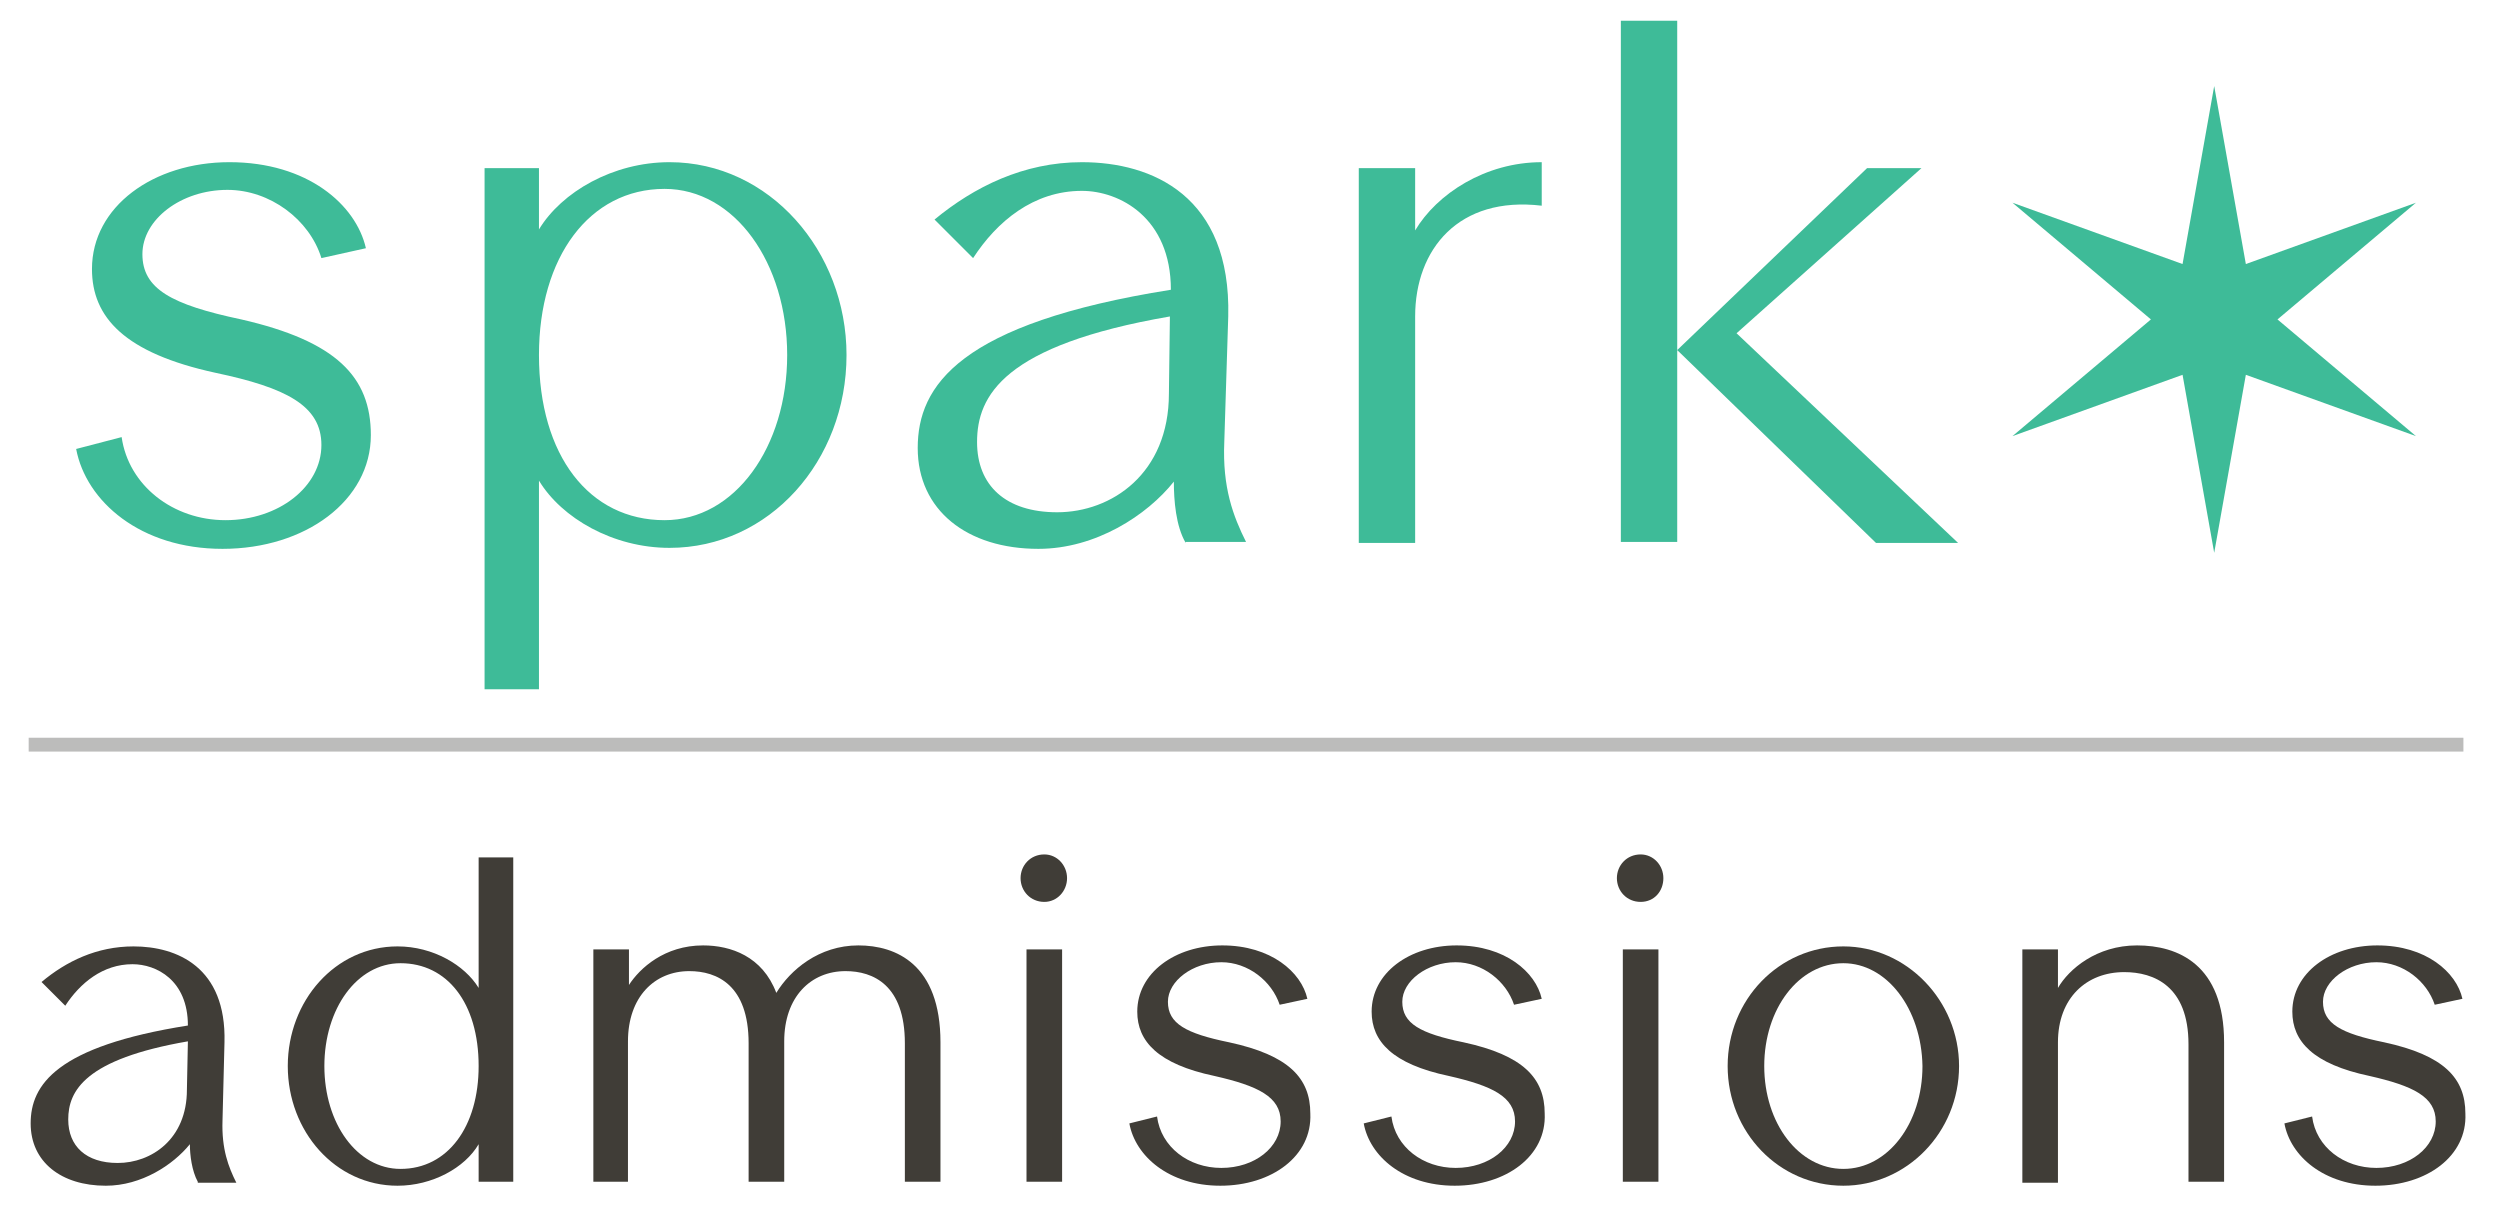
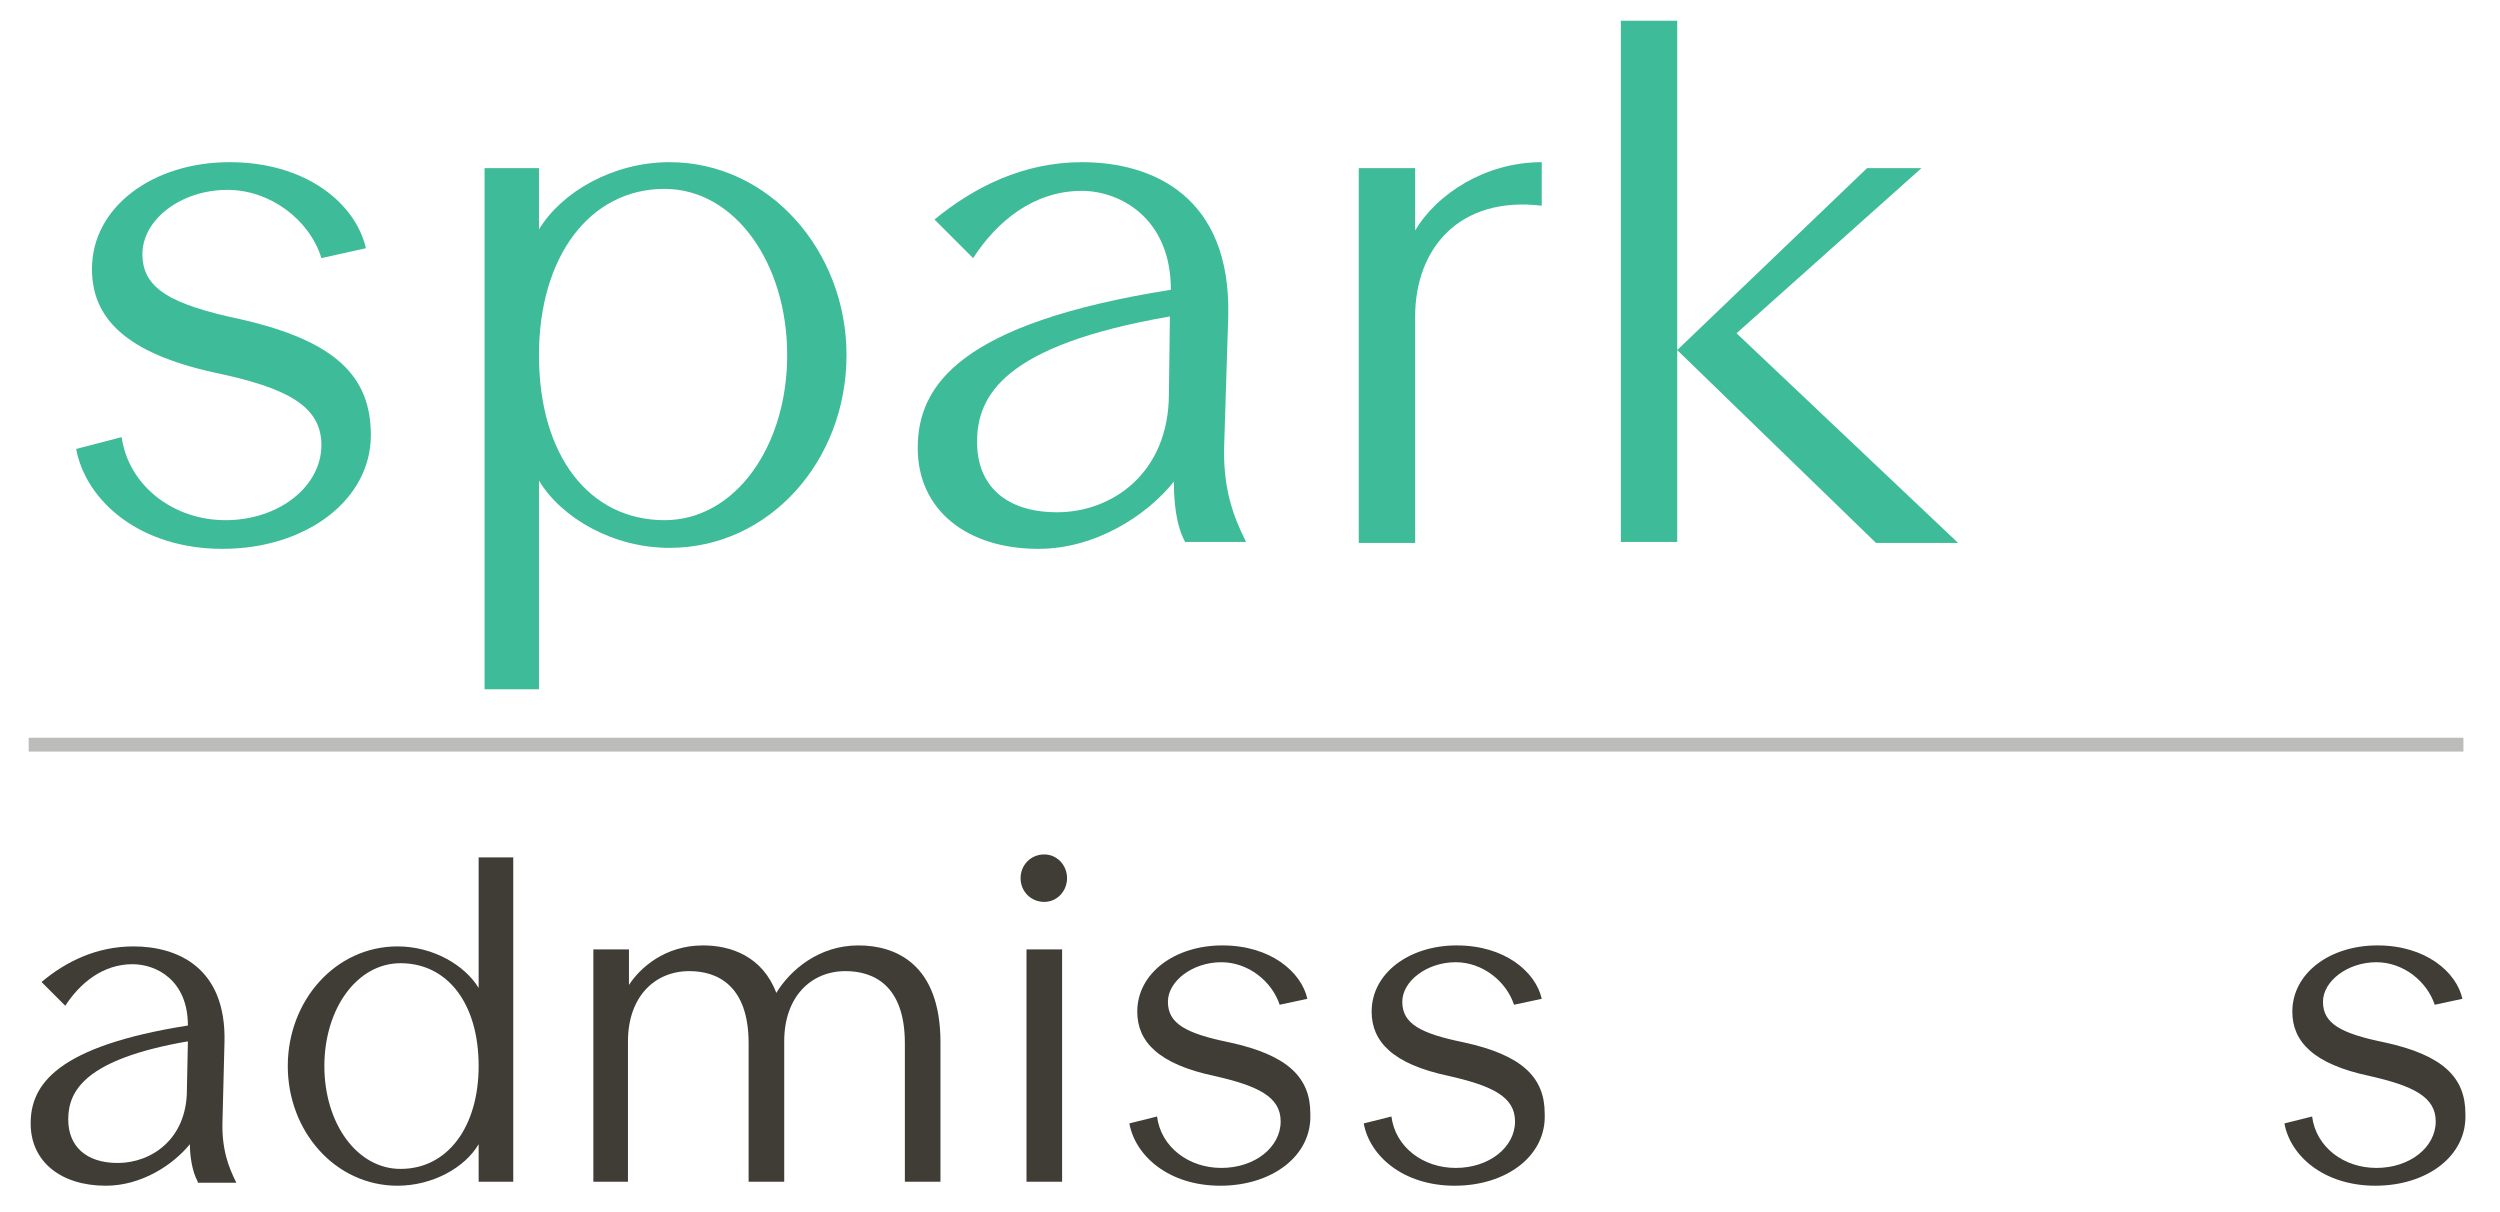
<svg xmlns="http://www.w3.org/2000/svg" version="1.1" id="Layer_1" x="0px" y="0px" width="252.8px" height="122.6px" viewBox="0 0 252.8 122.6" style="enable-background:new 0 0 252.8 122.6;" xml:space="preserve">
  <style type="text/css"> .st0{fill:#3EBB98;} .st1{fill:#403D37;} .st2{fill:#BCBCBB;} </style>
  <g>
-     <polygon class="st0" points="223.9,8.7 227.1,26.7 244.3,20.5 230.3,32.3 244.3,44.1 227.1,37.9 223.9,55.9 220.7,37.9 203.5,44.1 217.5,32.3 203.5,20.5 220.7,26.7 " />
    <g>
      <path class="st0" d="M22.5,55.5c-8.3,0-13.8-4.8-14.8-10.1l4.6-1.2c0.7,4.9,5.2,8.4,10.5,8.4c5.4,0,9.7-3.4,9.7-7.6 c0-4-3.6-5.8-10.7-7.3c-9.2-2-12.5-5.6-12.5-10.5c0-6.3,6.2-10.8,13.9-10.8c7.9,0,12.8,4.3,13.8,8.7l-4.5,1 c-1.2-3.9-5.2-6.9-9.5-6.9c-4.7,0-8.6,3-8.6,6.5s2.9,5.1,10,6.6C34,34.5,37.5,38.1,37.5,44C37.5,50.6,30.9,55.5,22.5,55.5z" />
      <path class="st0" d="M54.5,17v6.2c2.3-3.8,7.5-6.8,13.2-6.8c10.1,0,17.9,9,17.9,19.5c0,10.7-7.8,19.5-17.9,19.5 c-5.7,0-10.9-3-13.2-6.8v21.1H49V17H54.5z M67.2,52.6c7.1,0,12.4-7.4,12.4-16.7c0-9.3-5.3-16.8-12.4-16.8 c-7.6,0-12.7,6.9-12.7,16.8C54.5,46.1,59.6,52.6,67.2,52.6z" />
      <path class="st0" d="M119.9,54.9c-1-1.7-1.2-4.3-1.2-6.2c-2.7,3.4-7.9,6.8-13.7,6.8c-7.2,0-12.2-3.9-12.2-10.2 c0-6.3,4.2-12.6,25.6-16c0-7.3-5.2-10-9-10c-4.9,0-8.6,3.1-11,6.8l-3.9-3.9c4-3.3,9-5.8,14.9-5.8c7.1,0,15.1,3.4,14.8,15.6 l-0.4,12.7c-0.2,4.6,0.9,7.5,2.2,10.1H119.9z M118.3,32c-16.8,2.9-19.5,8-19.5,12.7c0,4.4,2.9,7.1,8.1,7.1c5.5,0,11.3-3.9,11.3-12 L118.3,32z" />
      <path class="st0" d="M143.1,32v22.9h-5.7V17h5.7v6.3c2.2-3.7,7.1-6.9,12.8-6.9v4.4C147.5,19.8,143.1,25.2,143.1,32z" />
      <path class="st0" d="M163.9,54.9V2.1h5.7v52.7H163.9z M189.7,54.9l-20.1-19.5L188.8,17h5.5l-18.7,16.7L198,54.9H189.7z" />
    </g>
    <g>
      <path class="st1" d="M20,119.5c-0.6-1.1-0.8-2.7-0.8-3.8c-1.7,2.1-4.9,4.2-8.5,4.2c-4.5,0-7.6-2.4-7.6-6.3c0-3.9,2.6-7.8,15.9-9.9 c0-4.6-3.2-6.2-5.6-6.2c-3,0-5.3,1.9-6.8,4.2l-2.4-2.4c2.5-2.1,5.6-3.6,9.3-3.6c4.4,0,9.4,2.1,9.2,9.7l-0.2,7.9 c-0.1,2.9,0.6,4.7,1.4,6.3H20z M19,105.3c-10.4,1.8-12.1,5-12.1,7.9c0,2.7,1.8,4.4,5,4.4c3.4,0,7-2.4,7-7.4L19,105.3z" />
      <path class="st1" d="M48.4,119.5v-3.8c-1.4,2.4-4.7,4.2-8.2,4.2c-6.3,0-11.1-5.5-11.1-12.1c0-6.6,4.8-12.1,11.1-12.1 c3.6,0,6.8,1.9,8.2,4.2V86.7h3.5v32.8H48.4z M40.5,97.4c-4.4,0-7.7,4.6-7.7,10.4c0,5.8,3.3,10.4,7.7,10.4c4.8,0,7.9-4.3,7.9-10.4 C48.4,101.4,45.2,97.4,40.5,97.4z" />
      <path class="st1" d="M63.6,119.5h-3.6V96h3.6v3.6c1.1-1.7,3.6-4,7.5-4c2.8,0,6,1.1,7.4,4.8c1.4-2.3,4.3-4.8,8.3-4.8 c3.8,0,8.3,1.9,8.3,9.8v14.1h-3.6v-14c0-5.9-3.2-7.3-6-7.3c-3.5,0-6.2,2.6-6.2,7.1v0.1v14.1h-3.6v-14c0-5.9-3.2-7.3-6-7.3 c-3.5,0-6.2,2.6-6.2,7.1V119.5z" />
      <path class="st1" d="M105.6,91.2c-1.4,0-2.4-1.1-2.4-2.4s1-2.4,2.4-2.4c1.3,0,2.3,1.1,2.3,2.4S106.9,91.2,105.6,91.2z M103.8,119.5V96h3.6v23.5H103.8z" />
      <path class="st1" d="M123.4,119.9c-5.2,0-8.6-3-9.2-6.3l2.8-0.7c0.4,3.1,3.2,5.2,6.5,5.2c3.4,0,6-2.1,6-4.7c0-2.5-2.3-3.6-6.7-4.6 c-5.7-1.2-7.8-3.5-7.8-6.5c0-3.9,3.8-6.7,8.6-6.7c4.9,0,8,2.7,8.6,5.4l-2.8,0.6c-0.8-2.4-3.2-4.3-5.9-4.3c-2.9,0-5.4,1.9-5.4,4 c0,2.2,1.8,3.2,6.2,4.1c6,1.3,8.2,3.6,8.2,7.2C132.7,116.9,128.6,119.9,123.4,119.9z" />
      <path class="st1" d="M147.1,119.9c-5.2,0-8.6-3-9.2-6.3l2.8-0.7c0.4,3.1,3.2,5.2,6.5,5.2c3.4,0,6-2.1,6-4.7c0-2.5-2.3-3.6-6.7-4.6 c-5.7-1.2-7.8-3.5-7.8-6.5c0-3.9,3.8-6.7,8.6-6.7c4.9,0,8,2.7,8.6,5.4l-2.8,0.6c-0.8-2.4-3.2-4.3-5.9-4.3c-2.9,0-5.4,1.9-5.4,4 c0,2.2,1.8,3.2,6.2,4.1c6,1.3,8.2,3.6,8.2,7.2C156.4,116.9,152.3,119.9,147.1,119.9z" />
-       <path class="st1" d="M165.9,91.2c-1.4,0-2.4-1.1-2.4-2.4s1-2.4,2.4-2.4c1.3,0,2.3,1.1,2.3,2.4S167.3,91.2,165.9,91.2z M164.1,119.5V96h3.6v23.5H164.1z" />
-       <path class="st1" d="M186.4,119.9c-6.5,0-11.7-5.4-11.7-12.1c0-6.7,5.2-12.1,11.7-12.1c6.4,0,11.7,5.5,11.7,12.1 C198.1,114.5,192.8,119.9,186.4,119.9z M186.4,97.4c-4.5,0-8,4.6-8,10.4c0,5.8,3.5,10.4,8,10.4c4.5,0,8-4.6,8-10.4 C194.3,102,190.8,97.4,186.4,97.4z" />
-       <path class="st1" d="M221.3,105.6c0-5.9-3.5-7.3-6.5-7.3c-3.8,0-6.7,2.6-6.7,7.1v14.2h-3.6V96h3.6v3.9c1.1-1.9,3.9-4.3,8-4.3 c4.1,0,8.8,1.9,8.8,9.8v14.1h-3.6V105.6z" />
      <path class="st1" d="M240.2,119.9c-5.2,0-8.6-3-9.2-6.3l2.8-0.7c0.4,3.1,3.2,5.2,6.5,5.2c3.4,0,6-2.1,6-4.7c0-2.5-2.3-3.6-6.7-4.6 c-5.7-1.2-7.8-3.5-7.8-6.5c0-3.9,3.8-6.7,8.6-6.7c4.9,0,8,2.7,8.6,5.4l-2.8,0.6c-0.8-2.4-3.2-4.3-5.9-4.3c-2.9,0-5.4,1.9-5.4,4 c0,2.2,1.8,3.2,6.2,4.1c6,1.3,8.2,3.6,8.2,7.2C249.5,116.9,245.4,119.9,240.2,119.9z" />
    </g>
    <rect x="2.9" y="74.6" class="st2" width="246.2" height="1.4" />
  </g>
</svg>